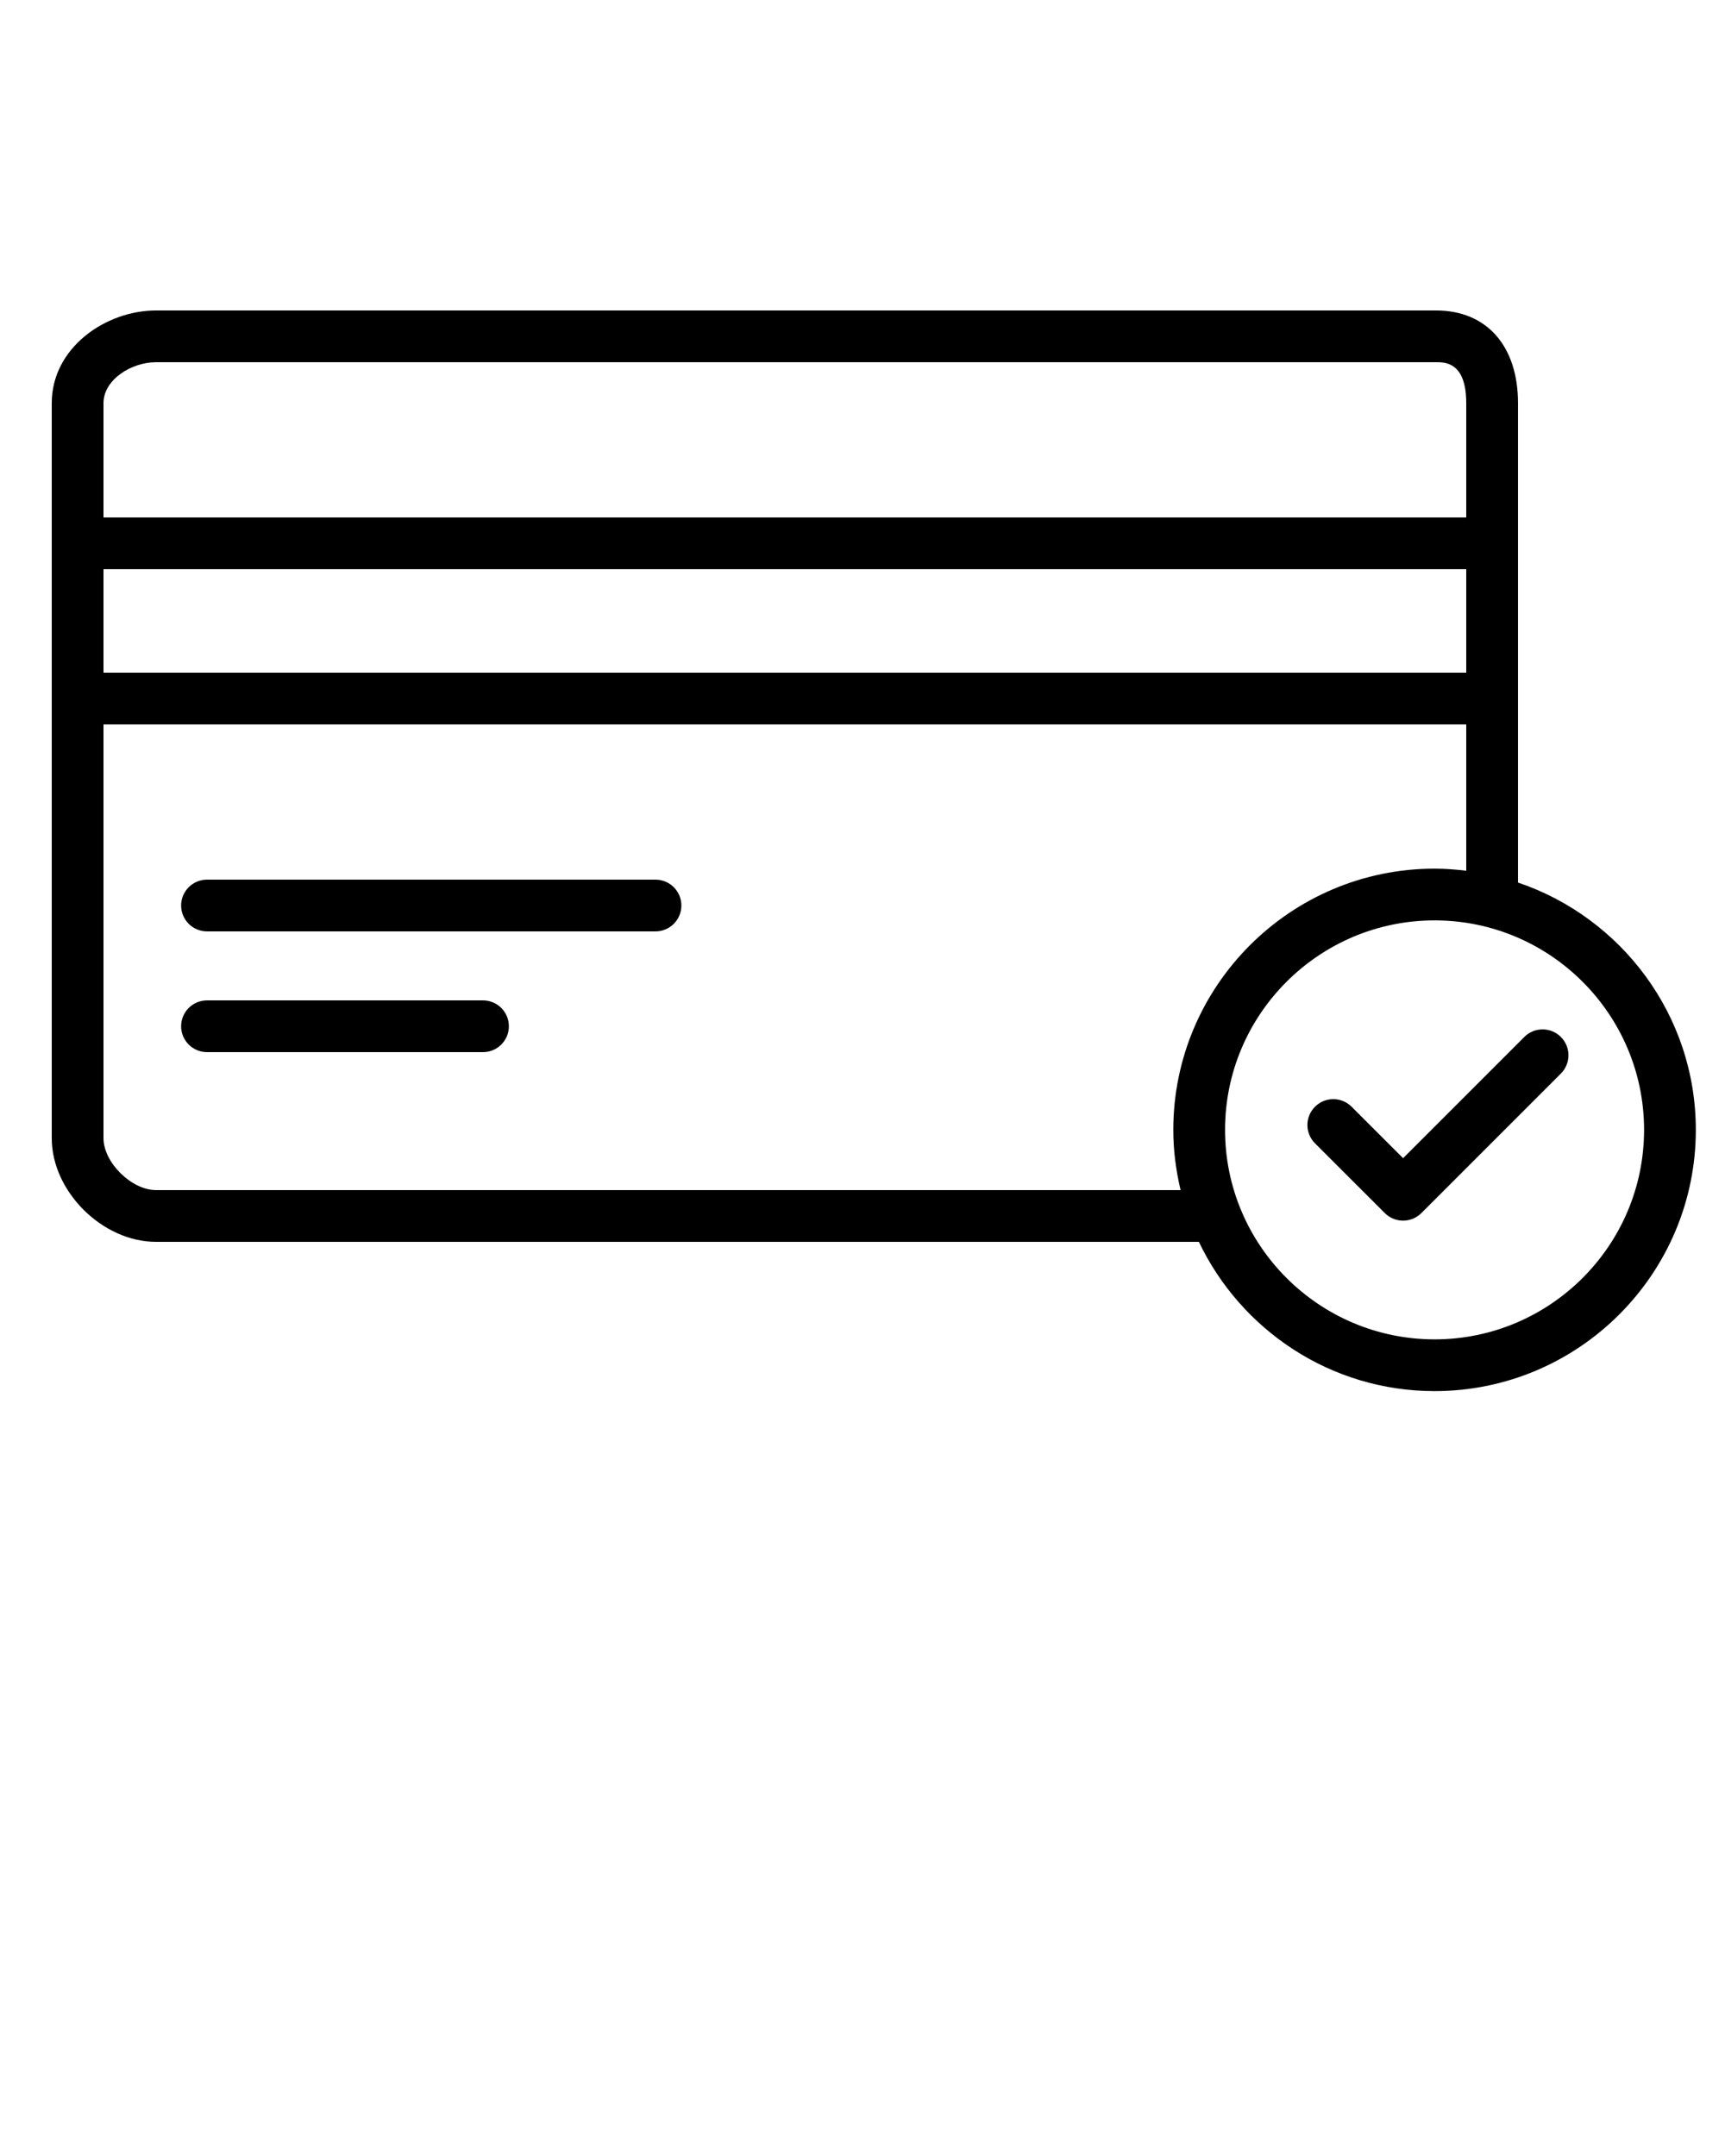
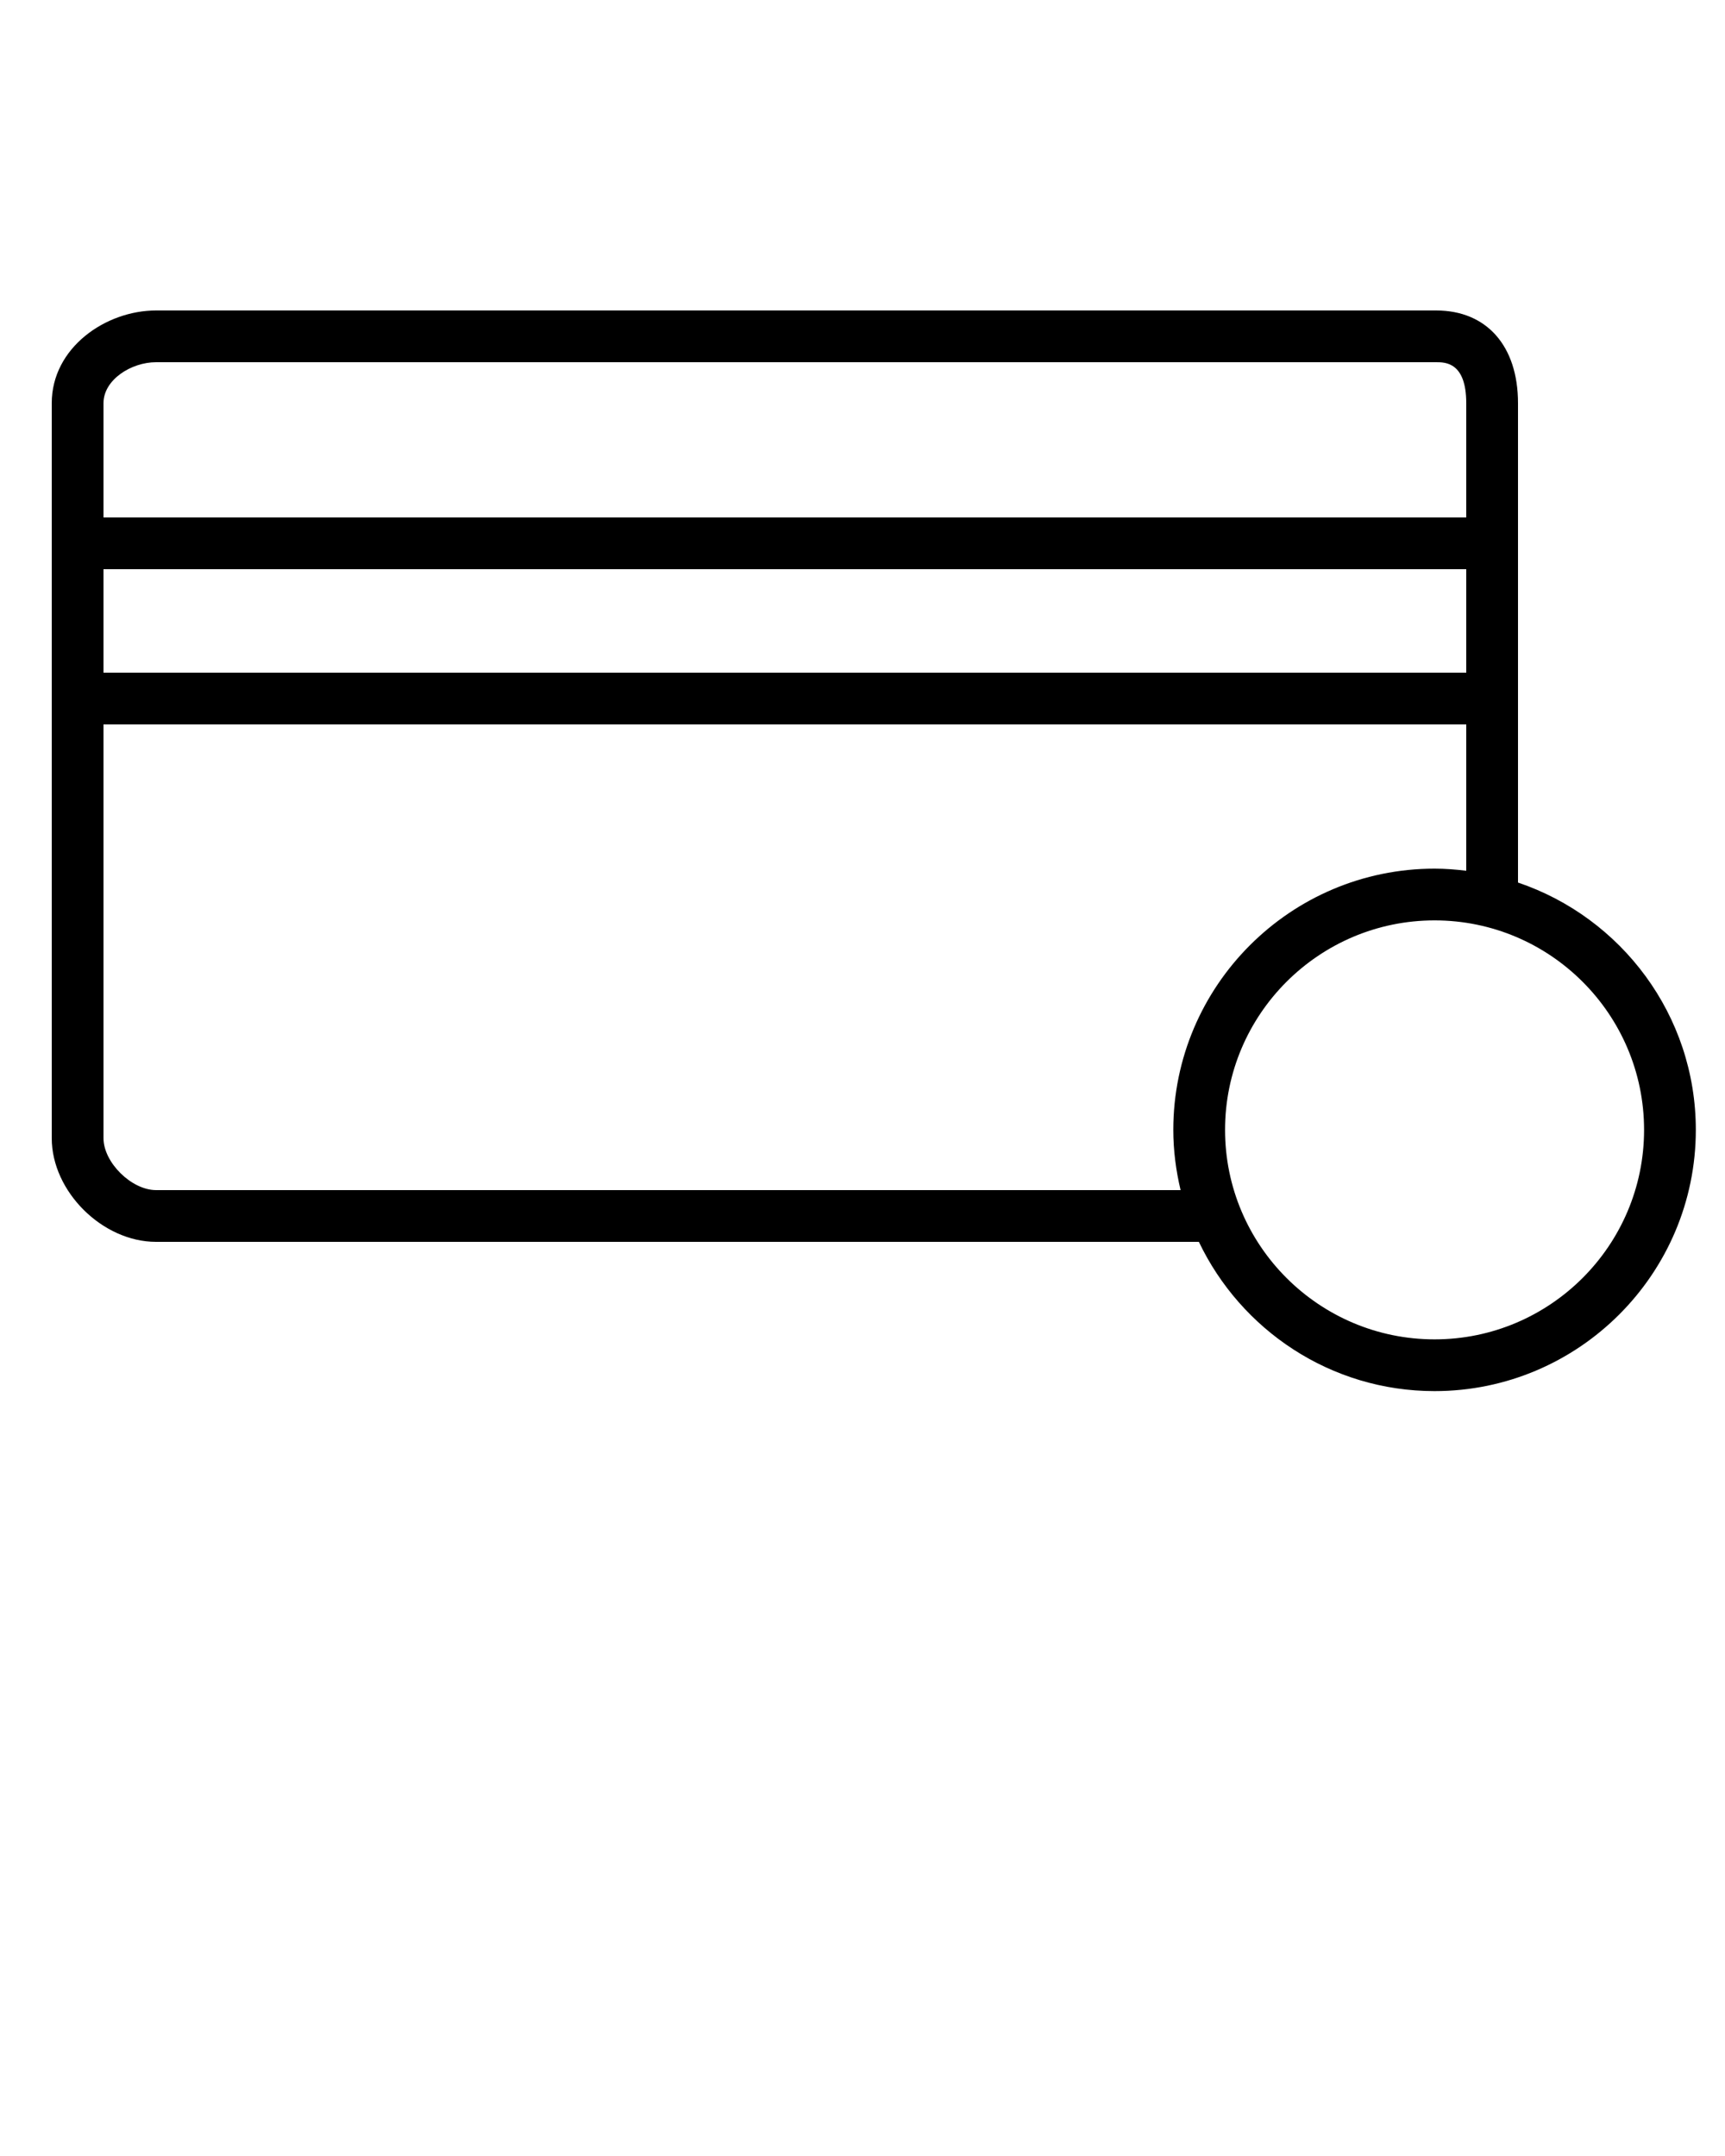
<svg xmlns="http://www.w3.org/2000/svg" version="1.1" x="0px" y="0px" viewBox="0 0 1080 1350" enable-background="new 0 0 1080 1080" xml:space="preserve">
  <g>
-     <path d="M878.46,764.316c-4.146,0-8.29-1.583-11.449-4.74l-43.701-43.67c-6.333-6.323-6.333-16.58-0.011-22.908   c6.329-6.338,16.591-6.327,22.908-0.011l32.248,32.221l75.884-75.9c6.317-6.327,16.58-6.327,22.907,0   c6.329,6.322,6.329,16.58,0,22.908l-87.333,87.354C886.754,762.733,882.605,764.316,878.46,764.316z" />
-   </g>
+     </g>
  <g>
-     <path d="M410.4,583.2H129.6c-8.944,0-16.2-7.251-16.2-16.2s7.256-16.2,16.2-16.2h280.8c8.943,0,16.199,7.251,16.199,16.2   S419.344,583.2,410.4,583.2z" />
-   </g>
+     </g>
  <g>
-     <path d="M302.4,658.8H129.6c-8.944,0-16.2-7.251-16.2-16.2c0-8.948,7.256-16.199,16.2-16.199h172.8c8.944,0,16.2,7.251,16.2,16.199   C318.6,651.549,311.344,658.8,302.4,658.8z" />
-   </g>
+     </g>
  <path d="M950.4,552.614V453.6V324v-71.572c0-35.795-19.629-58.028-51.217-58.028H97.717c-31.546,0-65.317,23.319-65.317,58.028V324  v129.6v259.116c0,33.35,31.747,64.884,65.317,64.884H750.6c26.325,55.16,82.487,93.456,147.572,93.456  c90.186,0,163.561-73.38,163.561-163.571C1061.732,635.57,1015.021,574.478,950.4,552.614z M918,421.2H64.8v-64.8H918V421.2z   M64.8,252.428c0-14.67,17.382-25.628,32.917-25.628h801.466c5.633,0,18.816,0,18.816,25.628V324H64.8V252.428z M97.717,745.2  c-15.378,0-32.917-17.303-32.917-32.484V453.6H918v91.638c-6.518-0.792-13.1-1.324-19.828-1.324  c-90.197,0-163.582,73.379-163.582,163.571c0,12.999,1.688,25.587,4.566,37.716H97.717z M898.172,838.655  c-72.33,0-131.182-58.84-131.182-131.171s58.852-131.172,131.182-131.172c72.32,0,131.161,58.841,131.161,131.172  S970.492,838.655,898.172,838.655z" />
</svg>